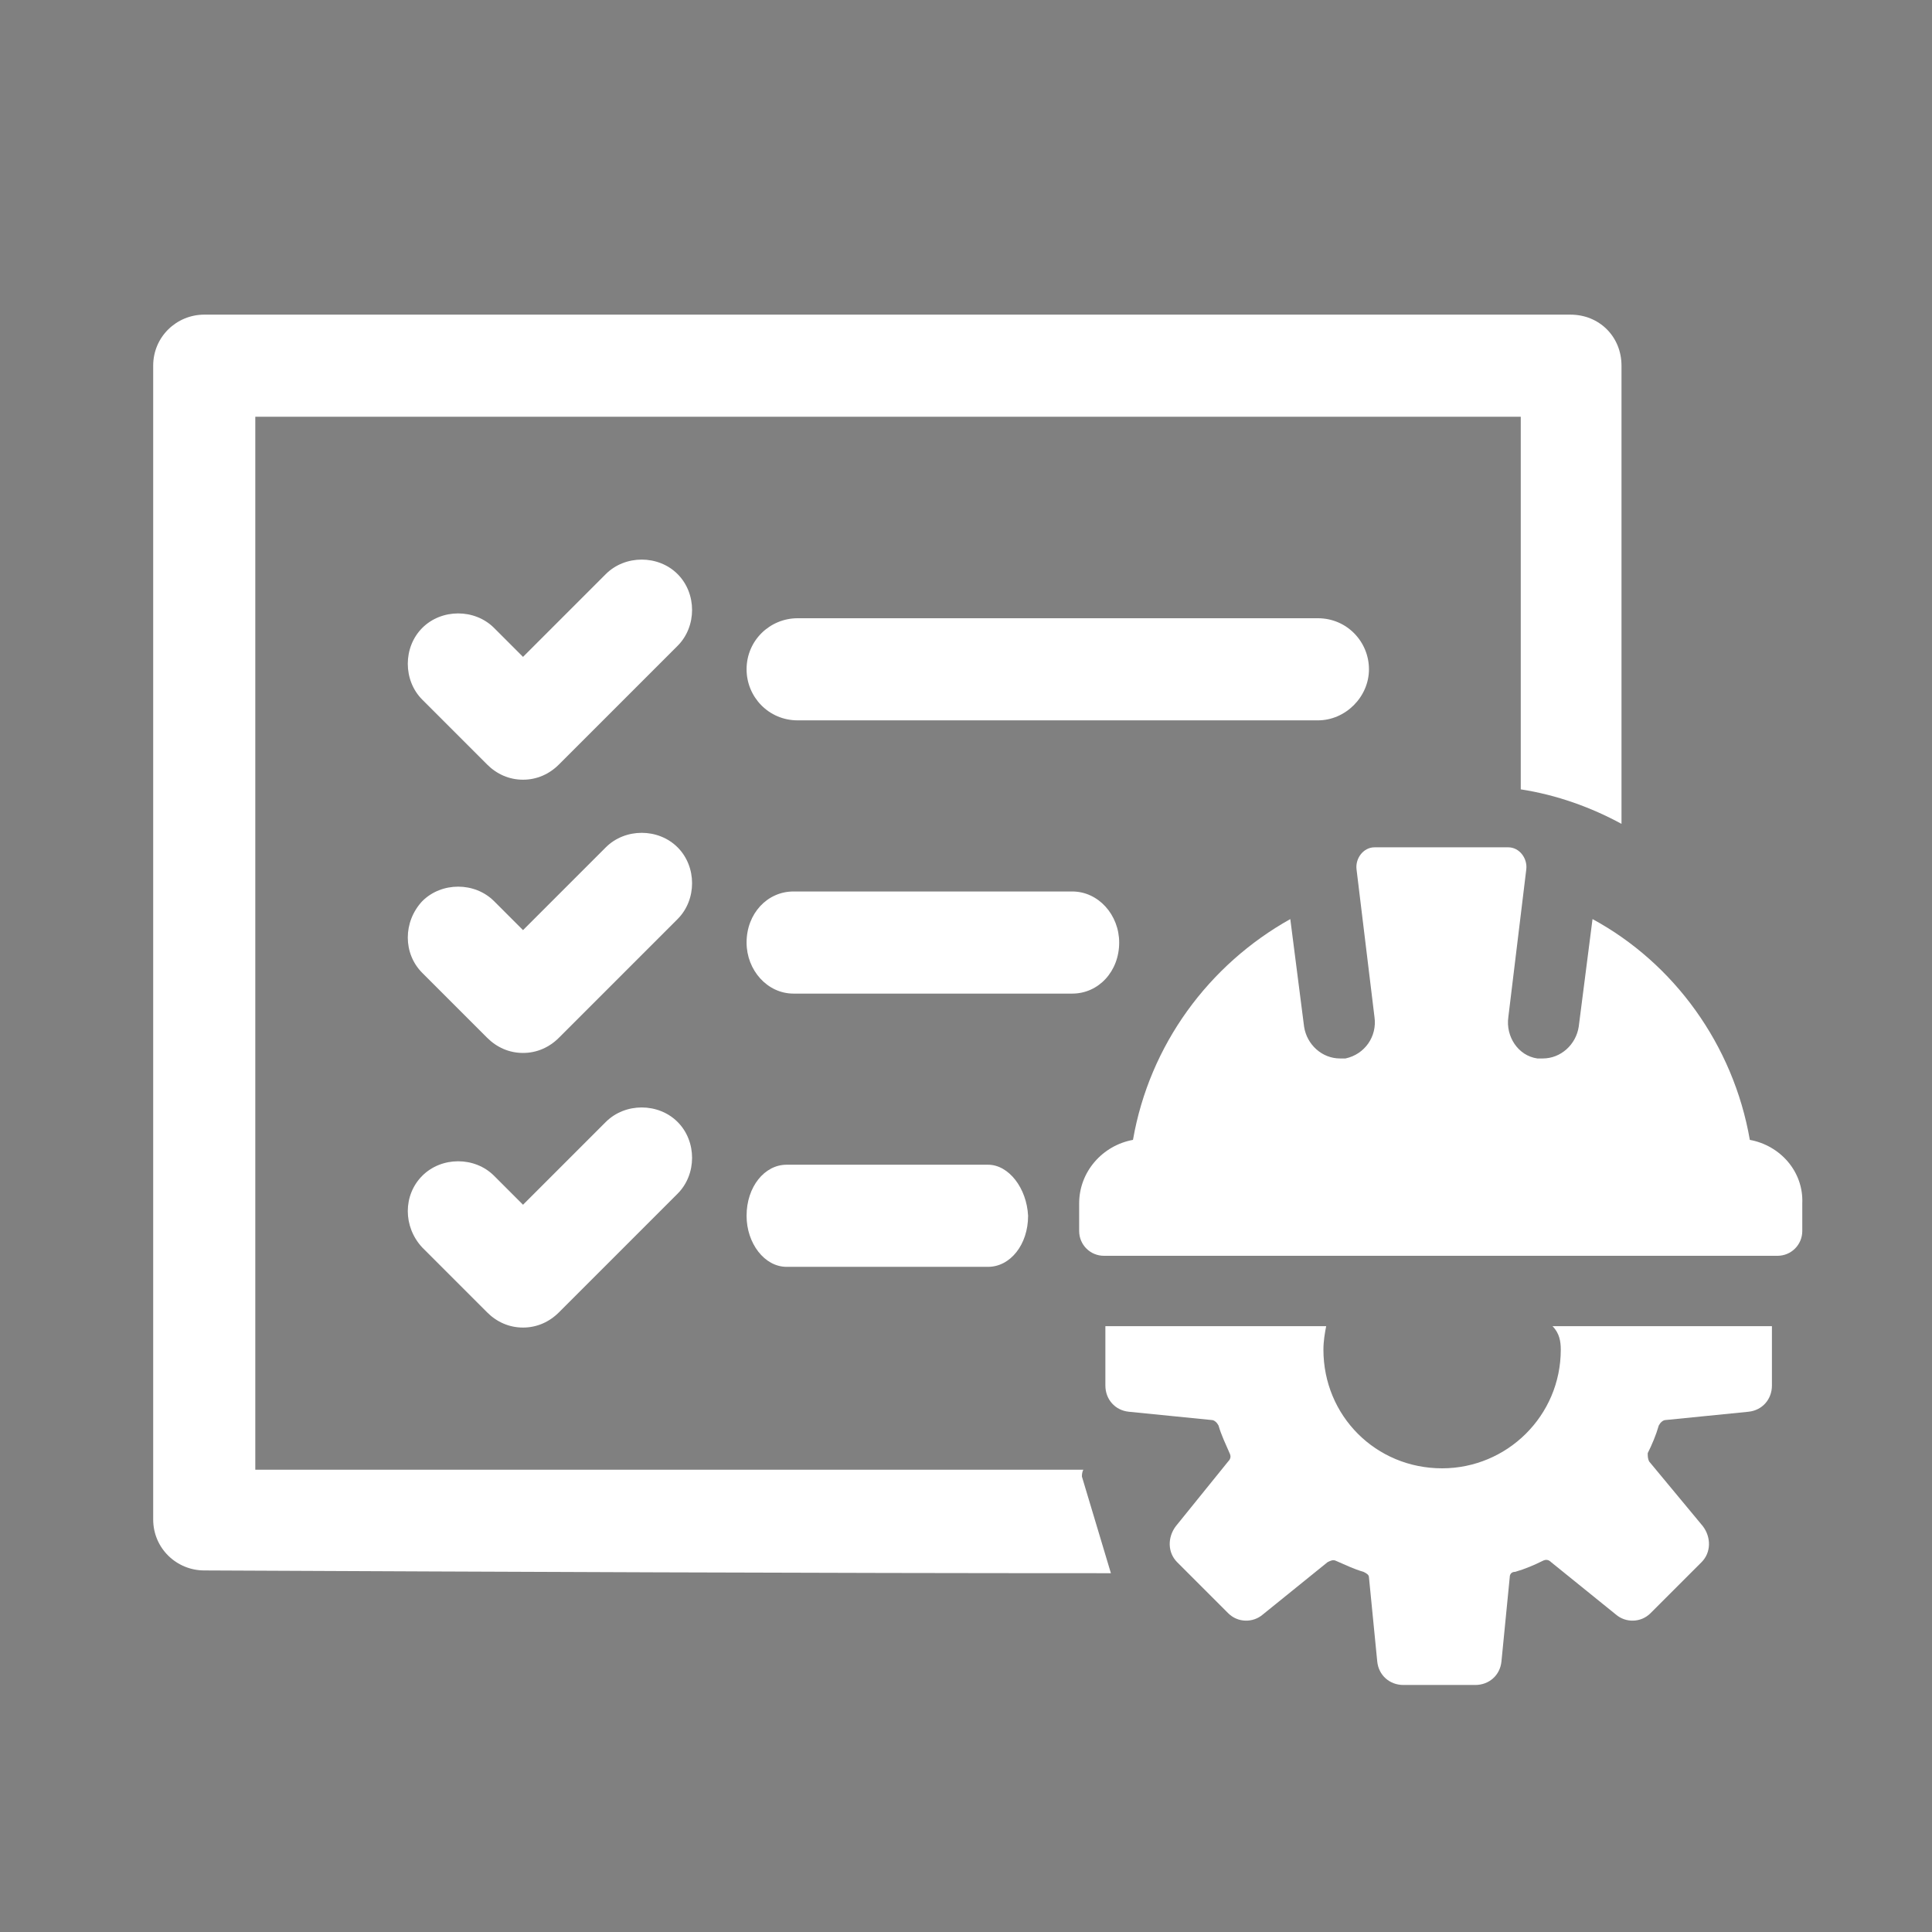
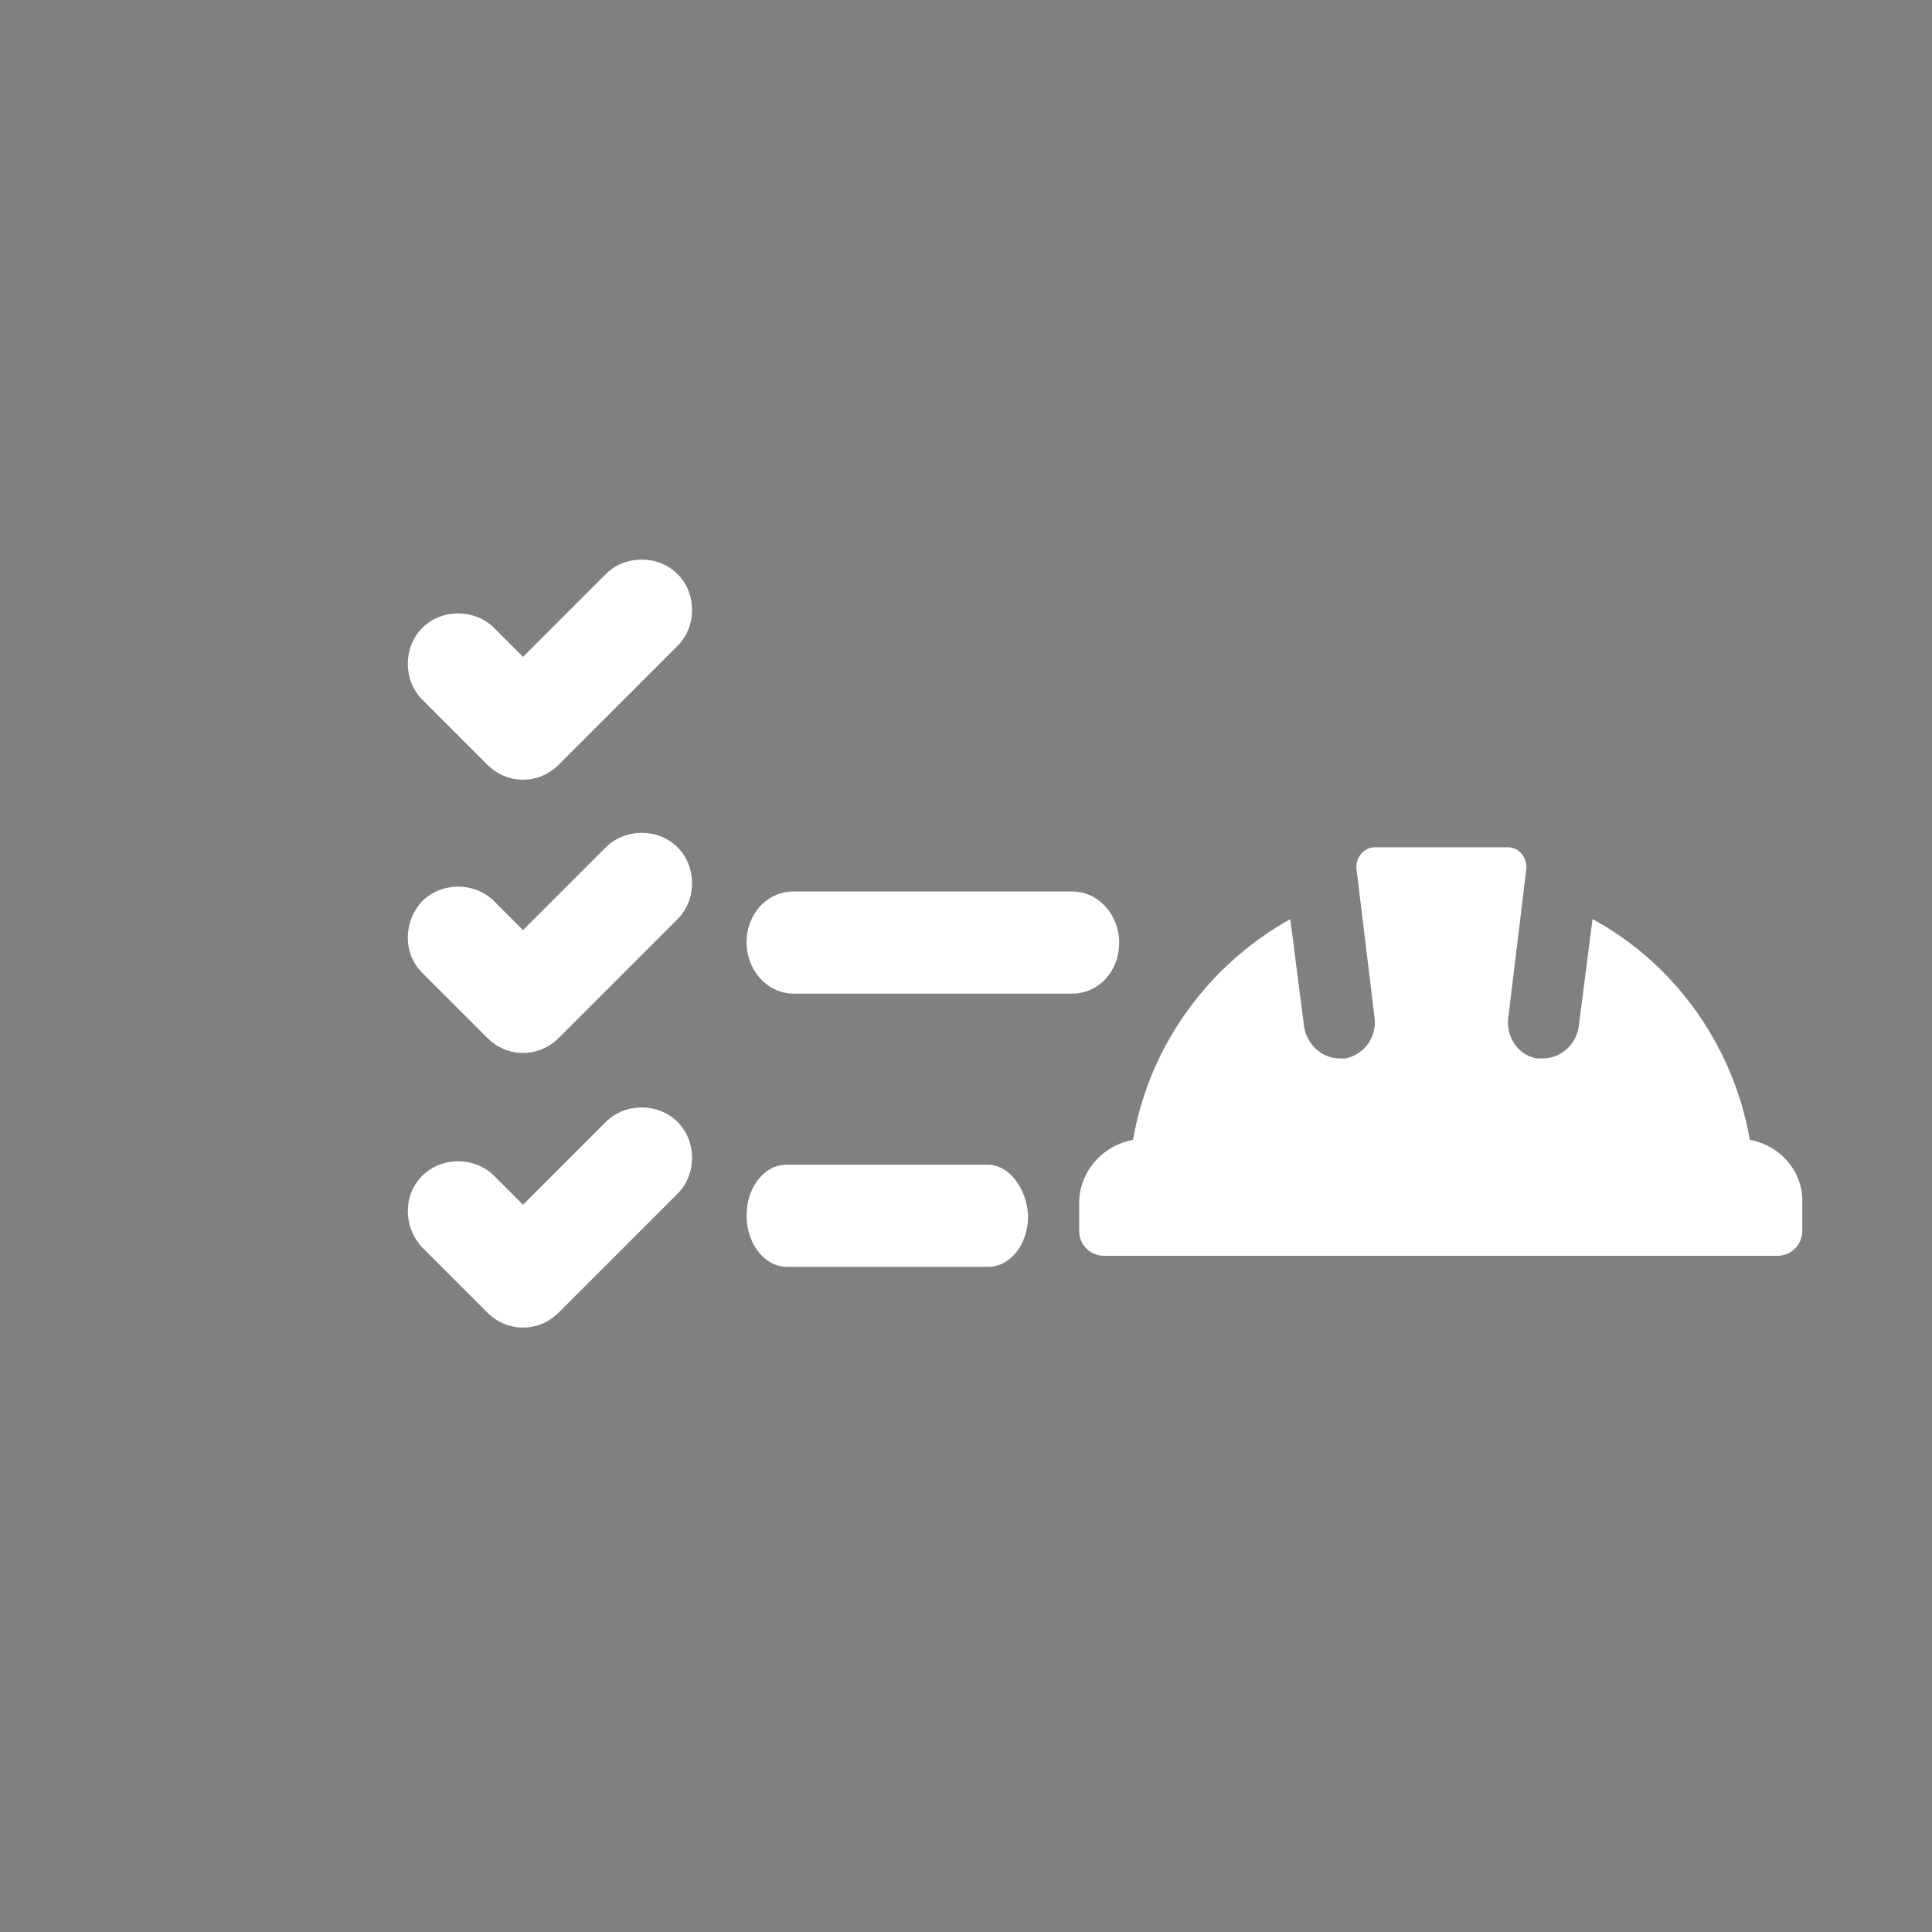
<svg xmlns="http://www.w3.org/2000/svg" version="1.1" id="Layer_1" x="0px" y="0px" viewBox="0 0 140 140" style="enable-background:new 0 0 140 140;" xml:space="preserve">
  <rect x="0" y="0" width="140" height="140" fill="#808080" stroke="none" />
  <style type="text/css">
	.st0{fill:#1A4D6D;}
	.st1{fill:#FFFFFF;}
</style>
  <polygon class="st0" points="247.1,156.1 244.2,156.1 244.2,161.1 292.2,161.1 292.2,156.1 289.2,156.1 289.2,123.4 279.3,123.4   279.3,156.1 273.1,156.1 273.1,123.4 263.2,123.4 263.2,156.1 257,156.1 257,123.4 247.1,123.4 " />
  <path class="st0" d="M268.2,113.4c-1.8,0-3.2-1.4-3.2-3.2c0-1.8,1.4-3.2,3.2-3.2c1.8,0,3.2,1.4,3.2,3.2  C271.3,111.9,269.9,113.4,268.2,113.4L268.2,113.4z M285.1,109.9c-0.6-1.1-1.7-1.8-2.9-1.8h-4l-1.7-1l-8.3-4.8l-8.3,4.8l-1.7,1h-4  c-1.2,0-2.4,0.7-2.9,1.8l-4.1,8.1h42.2L285.1,109.9L285.1,109.9z" />
-   <path class="st1" d="M18.5,30.2h91.7v27c2.6,0.4,5.1,1.3,7.3,2.5V26.5c0-2.1-1.6-3.7-3.7-3.7h-99c-2,0-3.7,1.6-3.7,3.7v83.6  c0,2.1,1.7,3.7,3.7,3.7c21.9,0.1,43.8,0.2,65.7,0.2c-0.7-2.3-1.4-4.7-2.1-7c0-0.1,0-0.3,0.1-0.5h-60C18.5,106.5,18.5,30.2,18.5,30.2  z" />
-   <path class="st1" d="M99.2,48.5c0-2-1.6-3.7-3.7-3.7H57.8c-2,0-3.7,1.6-3.7,3.7c0,2,1.6,3.7,3.7,3.7h37.7  C97.5,52.2,99.2,50.5,99.2,48.5z" />
  <path class="st1" d="M77.7,64.6H57.5c-1.9,0-3.4,1.6-3.4,3.7c0,2,1.5,3.7,3.4,3.7h20.2c1.9,0,3.4-1.6,3.4-3.7  C81.1,66.3,79.6,64.6,77.7,64.6z" />
  <path class="st1" d="M71.6,84.4H57c-1.6,0-2.9,1.6-2.9,3.7c0,2,1.3,3.7,2.9,3.7h14.6c1.6,0,2.9-1.6,2.9-3.7  C74.4,86.1,73.1,84.4,71.6,84.4z" />
  <path class="st1" d="M35.3,55.4c0.7,0.7,1.6,1.1,2.6,1.1s1.9-0.4,2.6-1.1l8.6-8.6c1.4-1.4,1.4-3.8,0-5.2s-3.8-1.4-5.2,0l-6,6  l-2.1-2.1c-1.4-1.4-3.8-1.4-5.2,0c-1.4,1.4-1.4,3.8,0,5.2L35.3,55.4z" />
  <path class="st1" d="M30.6,70.5l4.7,4.7c0.7,0.7,1.6,1.1,2.6,1.1s1.9-0.4,2.6-1.1l8.6-8.6c1.4-1.4,1.4-3.8,0-5.2s-3.8-1.4-5.2,0  l-6,6l-2.1-2.1c-1.4-1.4-3.8-1.4-5.2,0C29.2,66.8,29.2,69.1,30.6,70.5z" />
  <path class="st1" d="M30.6,90.4l4.7,4.7c0.7,0.7,1.6,1.1,2.6,1.1s1.9-0.4,2.6-1.1l8.6-8.6c1.4-1.4,1.4-3.8,0-5.2  c-1.4-1.4-3.8-1.4-5.2,0l-6,6l-2.1-2.1c-1.4-1.4-3.8-1.4-5.2,0C29.2,86.6,29.2,88.9,30.6,90.4z" />
  <g>
-     <path class="st1" d="M113.1,97.8c0,4.8-3.9,8.6-8.6,8.6c-4.8,0-8.6-3.8-8.6-8.6c0-0.6,0.1-1.2,0.2-1.7H80.1v4.3   c0,1,0.7,1.8,1.7,1.9l6,0.6c0.2,0,0.4,0.2,0.5,0.4c0.2,0.7,0.5,1.3,0.8,2c0.1,0.2,0.1,0.4-0.1,0.6l-3.8,4.7   c-0.6,0.8-0.6,1.9,0.1,2.6l3.7,3.7c0.7,0.7,1.8,0.7,2.5,0.1l4.7-3.8c0.2-0.1,0.4-0.2,0.6-0.1c0.7,0.3,1.3,0.6,2,0.8   c0.2,0.1,0.4,0.2,0.4,0.4l0.6,6.1c0.1,1,0.9,1.7,1.9,1.7h5.2c1,0,1.8-0.7,1.9-1.7l0.6-6.1c0-0.2,0.1-0.4,0.4-0.4   c0.7-0.2,1.4-0.5,2-0.8c0.2-0.1,0.4-0.1,0.6,0.1l4.7,3.8c0.7,0.6,1.8,0.6,2.5-0.1l3.7-3.7c0.7-0.7,0.7-1.8,0.1-2.6l-3.9-4.7   c-0.1-0.2-0.1-0.4-0.1-0.6c0.3-0.6,0.6-1.3,0.8-2c0.1-0.2,0.3-0.4,0.5-0.4l6-0.6c1-0.1,1.7-0.9,1.7-1.9v-4.3h-15.9   C113,96.6,113.1,97.2,113.1,97.8z" />
    <path class="st1" d="M126.8,82.6c-1.2-6.9-5.5-12.8-11.4-16l-1,7.8c-0.2,1.3-1.3,2.3-2.6,2.3c-0.1,0-0.3,0-0.4,0   c-1.4-0.2-2.3-1.6-2.1-3l1.3-10.7c0.1-0.8-0.5-1.6-1.3-1.6c0,0,0,0,0,0h-9.7c0,0,0,0,0,0c-0.8,0-1.4,0.8-1.3,1.6l1.3,10.7   c0.2,1.4-0.7,2.7-2.1,3c-0.2,0-0.3,0-0.4,0c-1.3,0-2.4-1-2.6-2.3l-1-7.8c-5.9,3.3-10.2,9.1-11.4,16c-2.2,0.4-3.9,2.3-3.9,4.6v2   c0,1,0.8,1.8,1.8,1.8h48.8c1,0,1.8-0.8,1.8-1.8v-2C130.7,84.9,129,83,126.8,82.6z" />
  </g>
</svg>